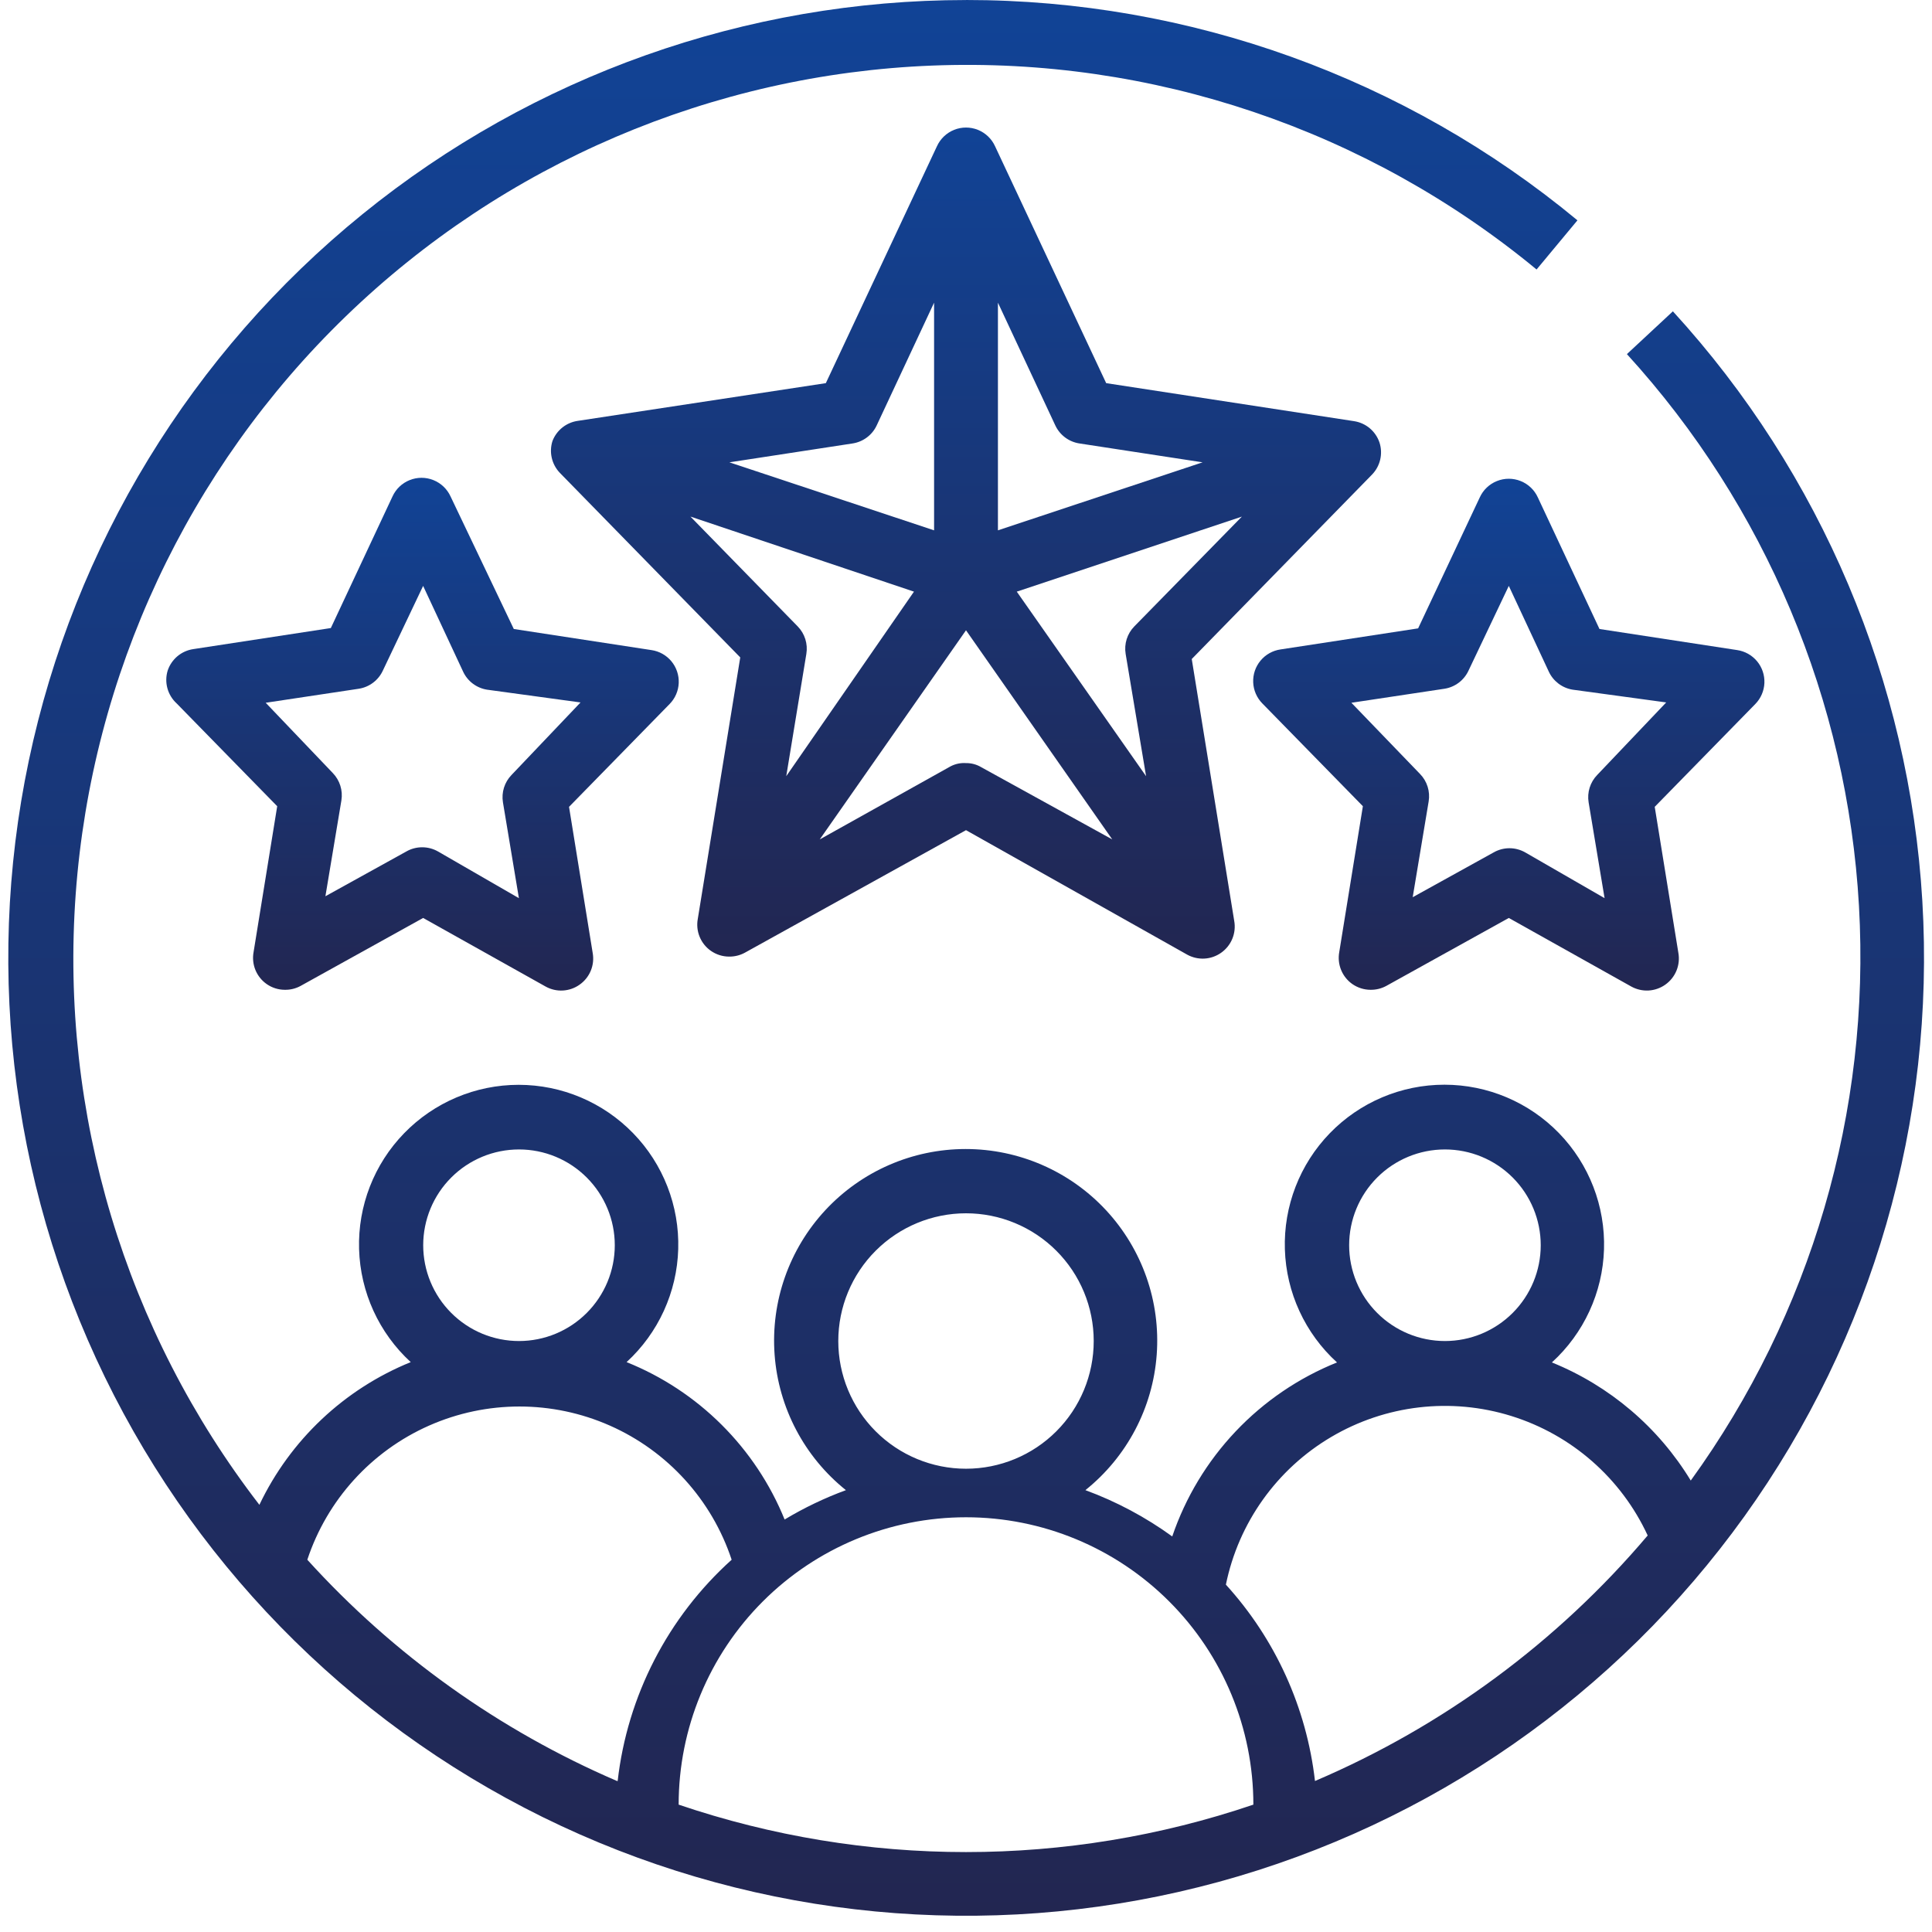
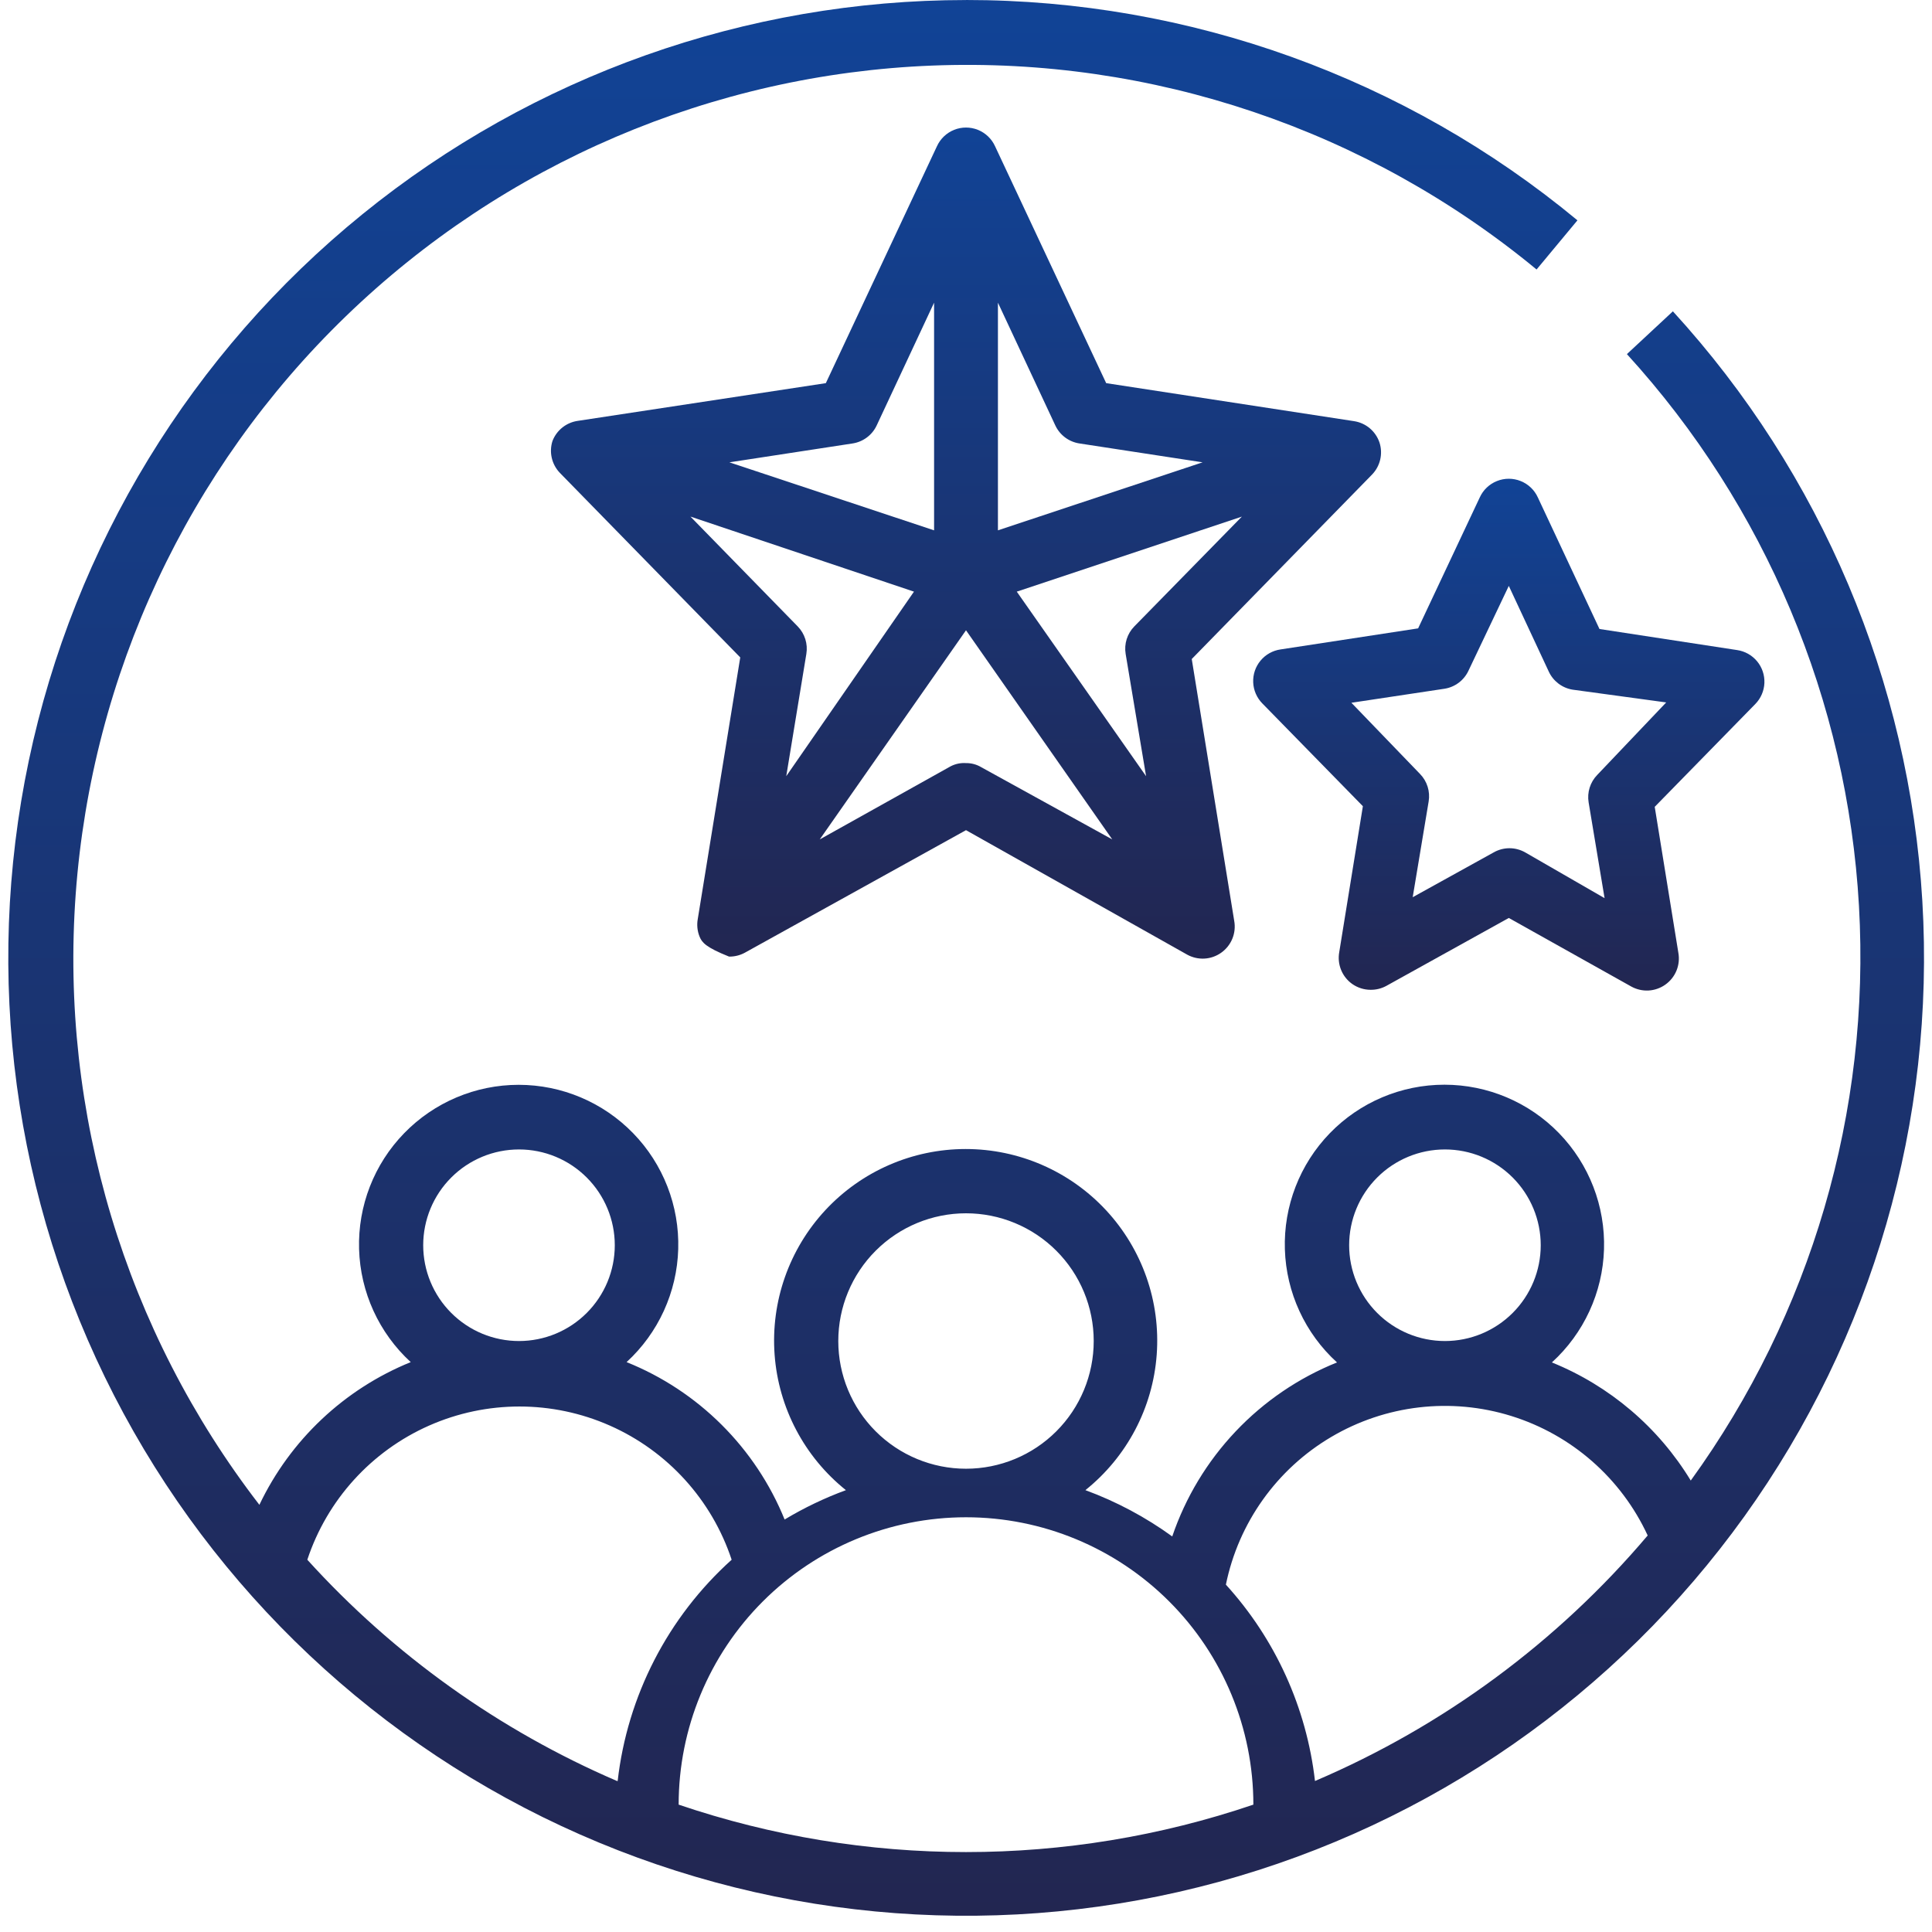
<svg xmlns="http://www.w3.org/2000/svg" width="104" height="104" viewBox="0 0 104 104" fill="none">
-   <path d="M31.117 22.653L44.455 20.625L50.436 7.872C50.62 7.47 50.951 7.154 51.361 6.989C51.772 6.825 52.229 6.825 52.639 6.989C53.05 7.154 53.381 7.47 53.564 7.872L59.546 20.625L72.883 22.67C73.196 22.717 73.49 22.849 73.733 23.052C73.975 23.255 74.157 23.521 74.258 23.821C74.354 24.117 74.367 24.433 74.298 24.735C74.228 25.038 74.078 25.316 73.863 25.54L64.152 35.475L66.438 49.569C66.497 49.893 66.462 50.227 66.337 50.532C66.212 50.836 66.002 51.099 65.733 51.288C65.469 51.474 65.159 51.583 64.837 51.601C64.515 51.619 64.194 51.546 63.911 51.391L52 44.688L40.089 51.288C39.83 51.427 39.54 51.498 39.246 51.494C38.896 51.493 38.554 51.385 38.267 51.184C37.997 50.996 37.787 50.733 37.662 50.428C37.537 50.124 37.503 49.79 37.562 49.466L39.848 35.389L30.137 25.454C29.922 25.23 29.772 24.952 29.702 24.649C29.632 24.347 29.646 24.031 29.741 23.736C29.853 23.448 30.039 23.197 30.281 23.006C30.523 22.816 30.811 22.694 31.116 22.653L31.117 22.653ZM45.881 23.873L39.264 24.887L50.282 28.548V16.293L47.188 22.91C46.941 23.43 46.45 23.79 45.882 23.873L45.881 23.873ZM58.119 23.873C57.55 23.791 57.06 23.43 56.812 22.91L53.719 16.293V28.548L64.736 24.887L58.119 23.873ZM66.85 27.809L54.733 31.848L61.694 41.783L60.594 35.2C60.505 34.661 60.677 34.113 61.058 33.722L66.85 27.809ZM52 41.078C52.29 41.074 52.576 41.151 52.825 41.301L59.872 45.185L52 33.928L44.128 45.185L51.175 41.249C51.429 41.118 51.715 41.058 52 41.078ZM43.406 35.2L42.324 41.782L49.199 31.848L37.167 27.808L42.942 33.721C43.323 34.112 43.495 34.66 43.406 35.199L43.406 35.2Z" fill="url(#paint0_linear_435_527)" />
-   <path d="M9.027 36.094C9.128 35.794 9.31 35.528 9.552 35.324C9.795 35.121 10.089 34.989 10.402 34.942L17.809 33.808L21.127 26.727C21.31 26.325 21.641 26.008 22.052 25.844C22.462 25.679 22.92 25.679 23.33 25.844C23.74 26.008 24.072 26.325 24.255 26.727L27.658 33.859L35.066 34.994C35.487 35.055 35.87 35.27 36.142 35.597C36.413 35.925 36.553 36.342 36.536 36.767C36.518 37.192 36.343 37.595 36.045 37.898L30.631 43.433L31.903 51.288C31.963 51.612 31.928 51.946 31.803 52.251C31.678 52.555 31.468 52.818 31.198 53.006C30.935 53.193 30.625 53.301 30.302 53.32C29.98 53.338 29.66 53.265 29.377 53.109L22.777 49.414L16.177 53.075C15.918 53.215 15.628 53.286 15.334 53.281C14.984 53.281 14.642 53.173 14.355 52.972C14.085 52.783 13.875 52.521 13.75 52.216C13.625 51.911 13.591 51.577 13.65 51.253L14.922 43.399L9.508 37.864C9.269 37.645 9.096 37.362 9.011 37.048C8.926 36.735 8.931 36.404 9.027 36.094L9.027 36.094ZM17.913 41.611C18.293 42.002 18.465 42.551 18.377 43.089L17.517 48.245L21.866 45.839C22.127 45.688 22.423 45.609 22.725 45.609C23.027 45.609 23.323 45.688 23.585 45.839L27.933 48.349L27.074 43.192C26.985 42.654 27.157 42.105 27.538 41.714L31.25 37.813L26.214 37.125C25.648 37.034 25.164 36.666 24.925 36.145L22.777 31.539L20.611 36.094C20.372 36.615 19.888 36.983 19.322 37.074L14.303 37.83L17.913 41.611Z" fill="url(#paint1_linear_435_527)" />
+   <path d="M31.117 22.653L44.455 20.625L50.436 7.872C50.62 7.47 50.951 7.154 51.361 6.989C51.772 6.825 52.229 6.825 52.639 6.989C53.05 7.154 53.381 7.47 53.564 7.872L59.546 20.625L72.883 22.67C73.196 22.717 73.49 22.849 73.733 23.052C73.975 23.255 74.157 23.521 74.258 23.821C74.354 24.117 74.367 24.433 74.298 24.735C74.228 25.038 74.078 25.316 73.863 25.54L64.152 35.475L66.438 49.569C66.497 49.893 66.462 50.227 66.337 50.532C66.212 50.836 66.002 51.099 65.733 51.288C65.469 51.474 65.159 51.583 64.837 51.601C64.515 51.619 64.194 51.546 63.911 51.391L52 44.688L40.089 51.288C39.83 51.427 39.54 51.498 39.246 51.494C37.997 50.996 37.787 50.733 37.662 50.428C37.537 50.124 37.503 49.79 37.562 49.466L39.848 35.389L30.137 25.454C29.922 25.23 29.772 24.952 29.702 24.649C29.632 24.347 29.646 24.031 29.741 23.736C29.853 23.448 30.039 23.197 30.281 23.006C30.523 22.816 30.811 22.694 31.116 22.653L31.117 22.653ZM45.881 23.873L39.264 24.887L50.282 28.548V16.293L47.188 22.91C46.941 23.43 46.45 23.79 45.882 23.873L45.881 23.873ZM58.119 23.873C57.55 23.791 57.06 23.43 56.812 22.91L53.719 16.293V28.548L64.736 24.887L58.119 23.873ZM66.85 27.809L54.733 31.848L61.694 41.783L60.594 35.2C60.505 34.661 60.677 34.113 61.058 33.722L66.85 27.809ZM52 41.078C52.29 41.074 52.576 41.151 52.825 41.301L59.872 45.185L52 33.928L44.128 45.185L51.175 41.249C51.429 41.118 51.715 41.058 52 41.078ZM43.406 35.2L42.324 41.782L49.199 31.848L37.167 27.808L42.942 33.721C43.323 34.112 43.495 34.66 43.406 35.199L43.406 35.2Z" fill="url(#paint0_linear_435_527)" />
  <path d="M79.655 26.778C79.838 26.375 80.169 26.059 80.58 25.895C80.99 25.73 81.448 25.73 81.858 25.895C82.269 26.059 82.6 26.375 82.783 26.778L86.1 33.859L93.508 34.993C93.929 35.054 94.312 35.27 94.584 35.597C94.855 35.924 94.996 36.341 94.978 36.766C94.96 37.191 94.786 37.594 94.488 37.898L89.074 43.432L90.346 51.287C90.405 51.611 90.37 51.945 90.245 52.25C90.12 52.555 89.91 52.817 89.641 53.006C89.377 53.192 89.067 53.301 88.745 53.319C88.423 53.337 88.102 53.264 87.819 53.109L81.219 49.414L74.619 53.075C74.36 53.214 74.07 53.285 73.777 53.281C73.426 53.28 73.085 53.172 72.797 52.972C72.527 52.783 72.318 52.52 72.193 52.216C72.068 51.911 72.033 51.577 72.092 51.253L73.364 43.398L67.95 37.864C67.652 37.56 67.478 37.157 67.46 36.732C67.442 36.307 67.582 35.89 67.854 35.563C68.126 35.235 68.509 35.02 68.93 34.959L76.338 33.825L79.655 26.778ZM76.441 41.663C76.822 42.053 76.994 42.602 76.905 43.141L76.046 48.297L80.394 45.891C80.656 45.74 80.952 45.66 81.254 45.66C81.555 45.66 81.851 45.74 82.113 45.891L86.375 48.348L85.516 43.192C85.427 42.654 85.599 42.105 85.98 41.714L89.692 37.812L84.656 37.125C84.09 37.034 83.607 36.666 83.368 36.145L81.219 31.539L79.053 36.094C78.814 36.615 78.331 36.983 77.764 37.074L72.746 37.83L76.441 41.663Z" fill="url(#paint2_linear_435_527)" />
  <path d="M52 2.29043e-06C64.018 -0.004 75.66 4.191 84.914 11.86L82.714 14.507C73.589 6.973 62.008 3.065 50.183 3.53C38.359 3.994 27.121 8.799 18.615 17.027C10.11 25.253 4.934 36.326 4.075 48.128C3.217 59.93 6.737 71.635 13.963 81.005C15.624 77.517 18.53 74.776 22.11 73.323C20.399 71.753 19.396 69.558 19.329 67.237C19.262 64.915 20.137 62.666 21.756 61.001C23.374 59.336 25.597 58.396 27.919 58.396C30.241 58.396 32.464 59.336 34.082 61.001C35.701 62.666 36.576 64.915 36.509 67.237C36.443 69.558 35.44 71.753 33.729 73.323C35.643 74.091 37.383 75.238 38.844 76.694C40.306 78.15 41.46 79.885 42.236 81.796C43.284 81.166 44.389 80.637 45.536 80.215C43.299 78.423 41.908 75.781 41.697 72.922C41.487 70.063 42.476 67.246 44.427 65.145C46.378 63.045 49.115 61.852 51.982 61.852C54.848 61.852 57.586 63.045 59.537 65.145C61.488 67.246 62.477 70.063 62.266 72.922C62.056 75.781 60.664 78.423 58.427 80.215C60.092 80.827 61.665 81.666 63.102 82.707C63.819 80.599 64.983 78.671 66.513 77.055C68.044 75.438 69.905 74.171 71.971 73.34C70.25 71.774 69.238 69.578 69.165 67.254C69.092 64.929 69.964 62.673 71.583 61.003C73.201 59.333 75.428 58.39 77.754 58.39C80.08 58.39 82.307 59.333 83.926 61.003C85.544 62.673 86.417 64.929 86.344 67.254C86.271 69.578 85.258 71.774 83.538 73.34C86.649 74.6 89.271 76.83 91.014 79.699C97.498 70.736 100.695 59.814 100.069 48.77C99.443 37.726 95.032 27.235 87.577 19.062L90.052 16.759C98.038 25.487 102.779 36.697 103.48 48.506C104.182 60.317 100.801 72.008 93.905 81.621C87.008 91.233 77.016 98.182 65.605 101.302C54.193 104.421 42.055 103.522 31.228 98.753C20.401 93.985 11.542 85.639 6.139 75.114C0.735 64.59 -0.885 52.528 1.55 40.95C3.985 29.373 10.328 18.985 19.513 11.53C28.699 4.074 40.169 0.004 51.999 0.002L52 2.29043e-06ZM33.094 67.031C33.094 65.664 32.551 64.352 31.583 63.385C30.617 62.418 29.305 61.875 27.938 61.875C26.57 61.875 25.258 62.418 24.292 63.385C23.325 64.352 22.781 65.664 22.781 67.031C22.781 68.399 23.325 69.71 24.292 70.677C25.259 71.644 26.57 72.188 27.938 72.188C29.305 72.188 30.617 71.644 31.583 70.677C32.55 69.71 33.094 68.399 33.094 67.031ZM58.875 72.188C58.875 70.364 58.151 68.615 56.861 67.326C55.572 66.037 53.823 65.312 52 65.312C50.177 65.312 48.428 66.037 47.139 67.326C45.849 68.615 45.125 70.364 45.125 72.188C45.125 74.011 45.849 75.76 47.139 77.049C48.428 78.338 50.177 79.062 52 79.062C53.823 79.062 55.572 78.338 56.861 77.049C58.151 75.76 58.875 74.011 58.875 72.188ZM82.938 67.031C82.938 65.664 82.394 64.352 81.427 63.385C80.46 62.418 79.149 61.875 77.781 61.875C76.414 61.875 75.102 62.418 74.135 63.385C73.168 64.352 72.625 65.664 72.625 67.031C72.625 68.399 73.168 69.71 74.135 70.677C75.102 71.644 76.414 72.188 77.781 72.188C79.149 72.188 80.46 71.644 81.427 70.677C82.394 69.71 82.938 68.399 82.938 67.031ZM88.695 82.655C87.267 79.57 84.599 77.233 81.353 76.223C78.106 75.213 74.584 75.624 71.657 77.354C68.73 79.083 66.671 81.971 65.99 85.302C68.658 88.235 70.335 91.933 70.786 95.872C77.703 92.92 83.835 88.394 88.696 82.654L88.695 82.655ZM67.469 97.144C67.469 93.041 65.839 89.107 62.938 86.206C60.037 83.305 56.103 81.675 52.001 81.675C47.898 81.675 43.964 83.305 41.063 86.206C38.162 89.107 36.532 93.042 36.532 97.144C46.563 100.549 57.439 100.549 67.47 97.144H67.469ZM33.249 95.872C33.772 91.286 35.954 87.049 39.385 83.961C38.318 80.739 35.94 78.118 32.836 76.743C29.733 75.369 26.194 75.369 23.091 76.743C19.988 78.118 17.61 80.739 16.543 83.961C21.183 89.079 26.868 93.141 33.215 95.872H33.249Z" fill="url(#paint3_linear_435_527)" />
  <defs>
    <linearGradient id="paint0_linear_435_527" x1="52" y1="6.866" x2="52" y2="51.603" gradientUnits="userSpaceOnUse">
      <stop stop-color="#114396" />
      <stop offset="1" stop-color="#222651" />
    </linearGradient>
    <linearGradient id="paint1_linear_435_527" x1="22.744" y1="25.72" x2="22.744" y2="53.322" gradientUnits="userSpaceOnUse">
      <stop stop-color="#114396" />
      <stop offset="1" stop-color="#222651" />
    </linearGradient>
    <linearGradient id="paint2_linear_435_527" x1="81.219" y1="25.771" x2="81.219" y2="53.322" gradientUnits="userSpaceOnUse">
      <stop stop-color="#114396" />
      <stop offset="1" stop-color="#222651" />
    </linearGradient>
    <linearGradient id="paint3_linear_435_527" x1="52.008" y1="0" x2="52.008" y2="103.127" gradientUnits="userSpaceOnUse">
      <stop stop-color="#114396" />
      <stop offset="1" stop-color="#222651" />
    </linearGradient>
  </defs>
</svg>